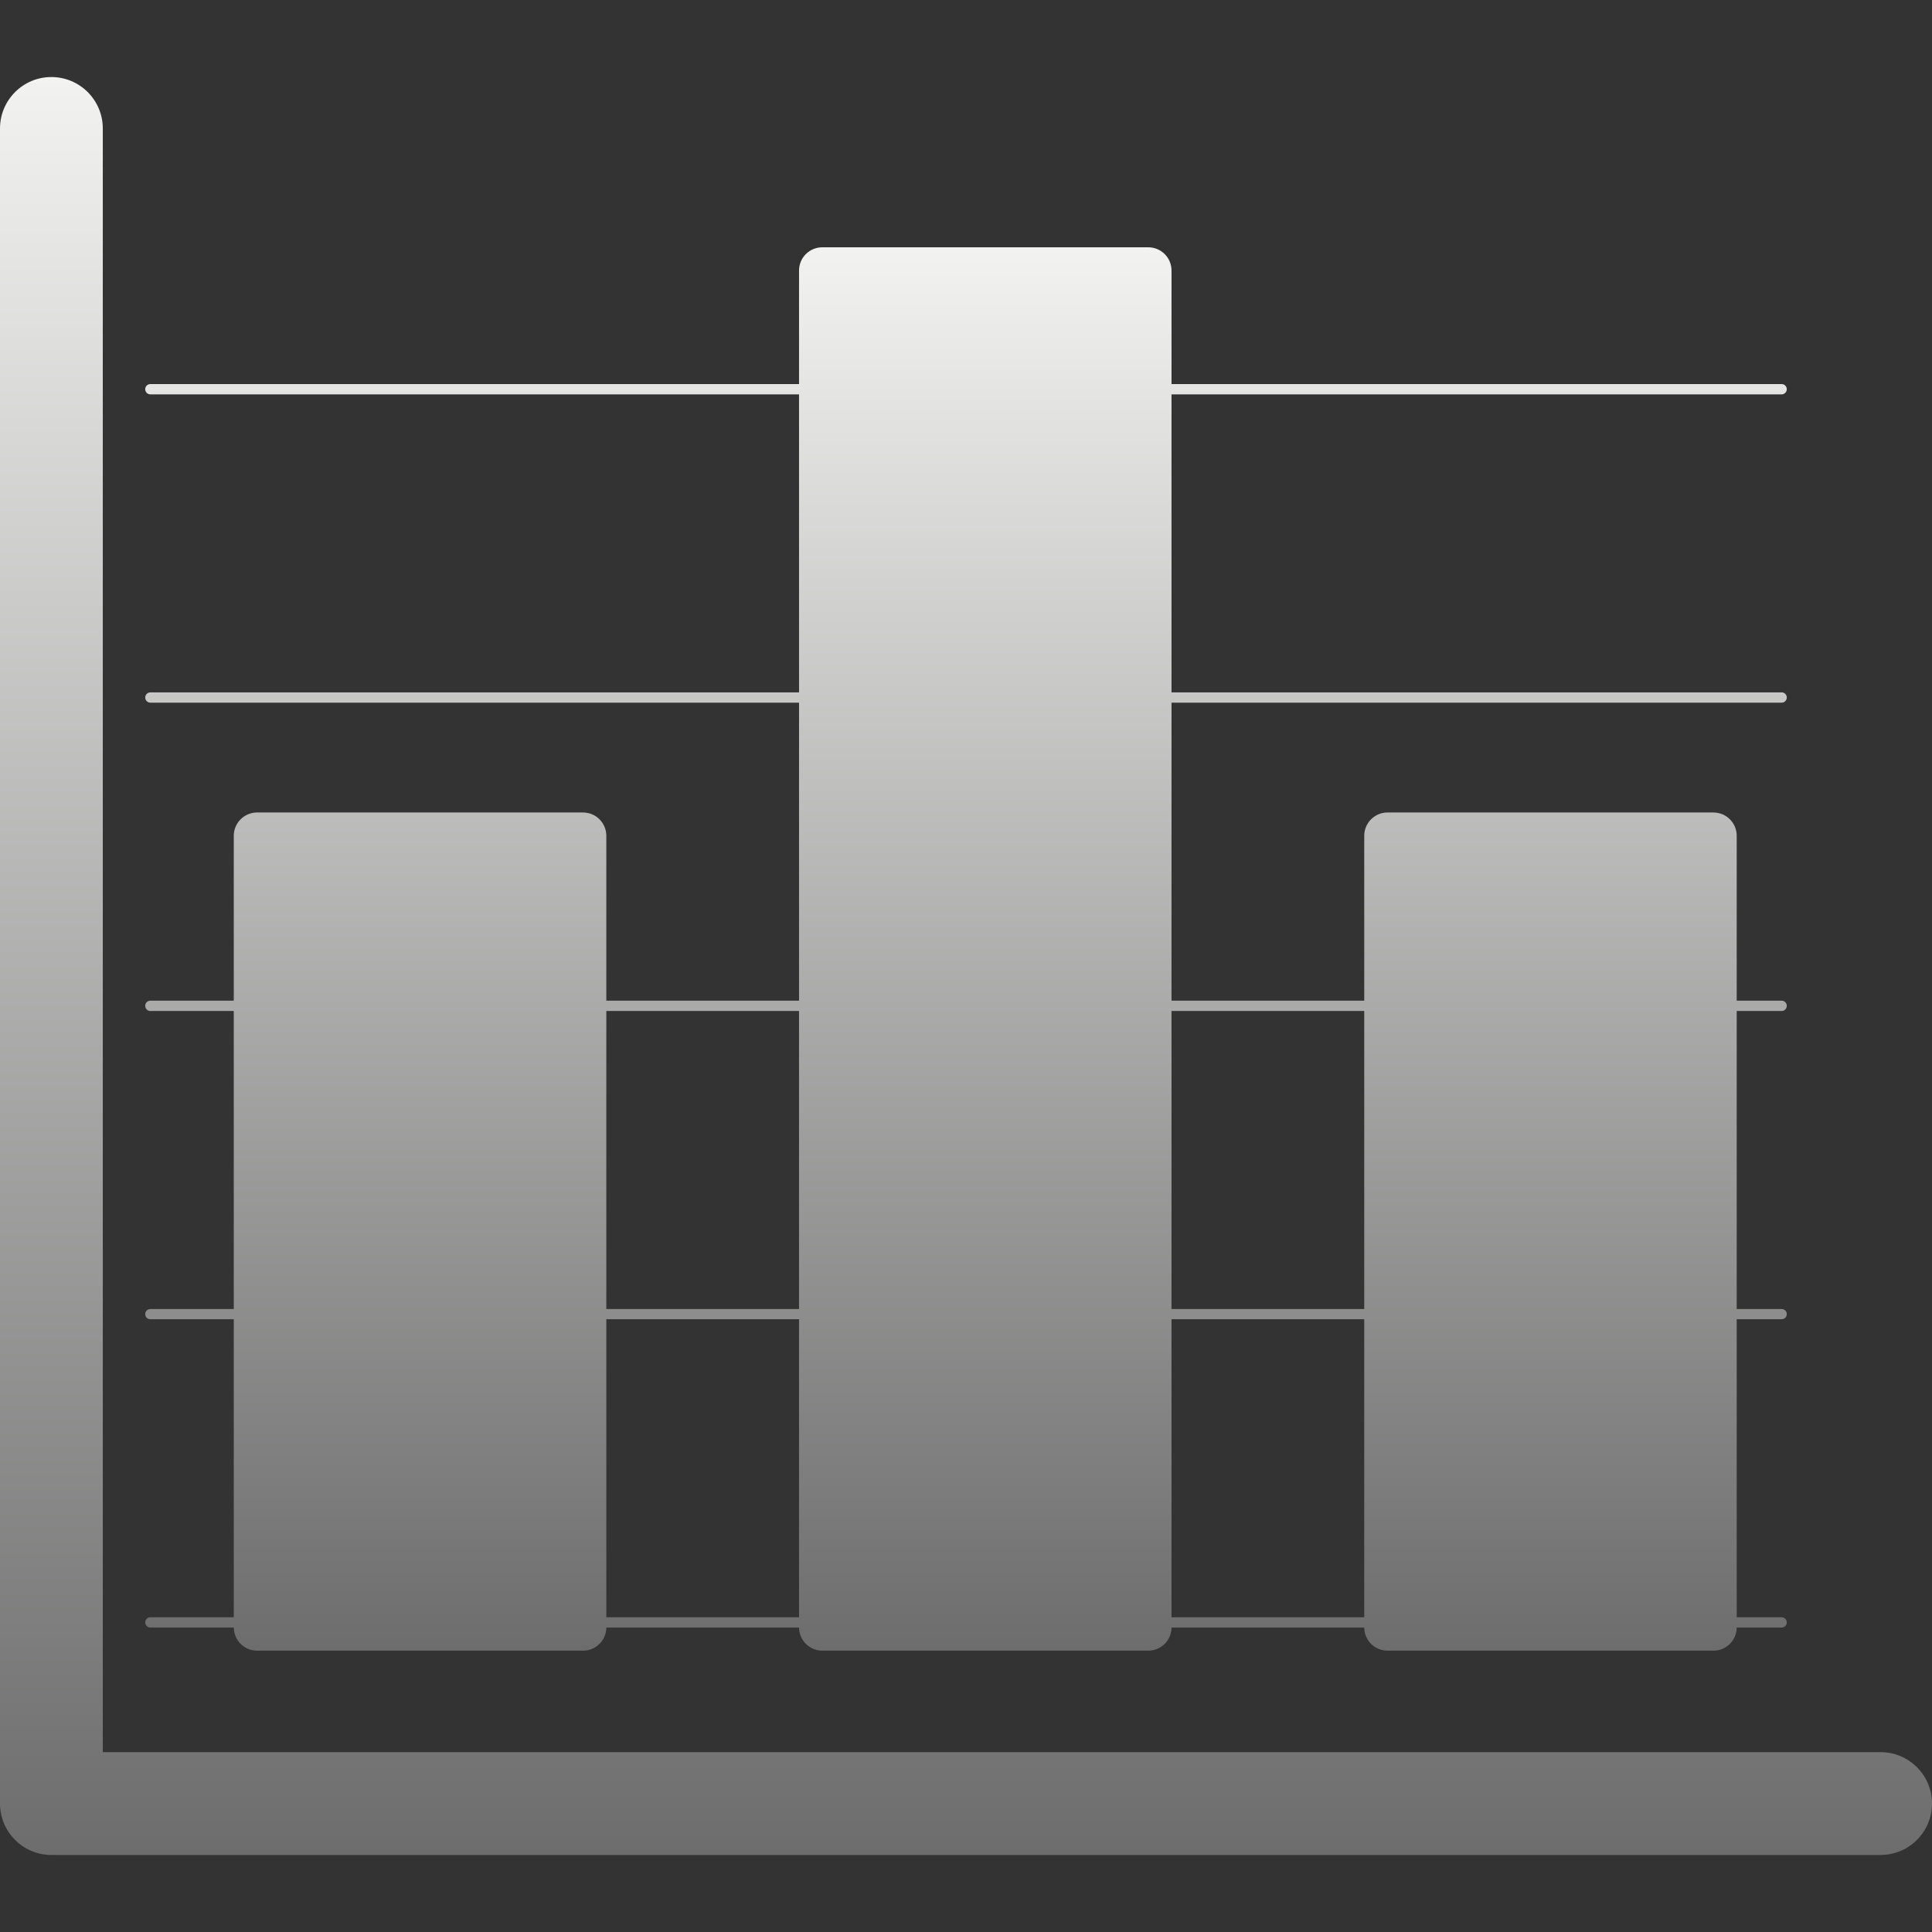
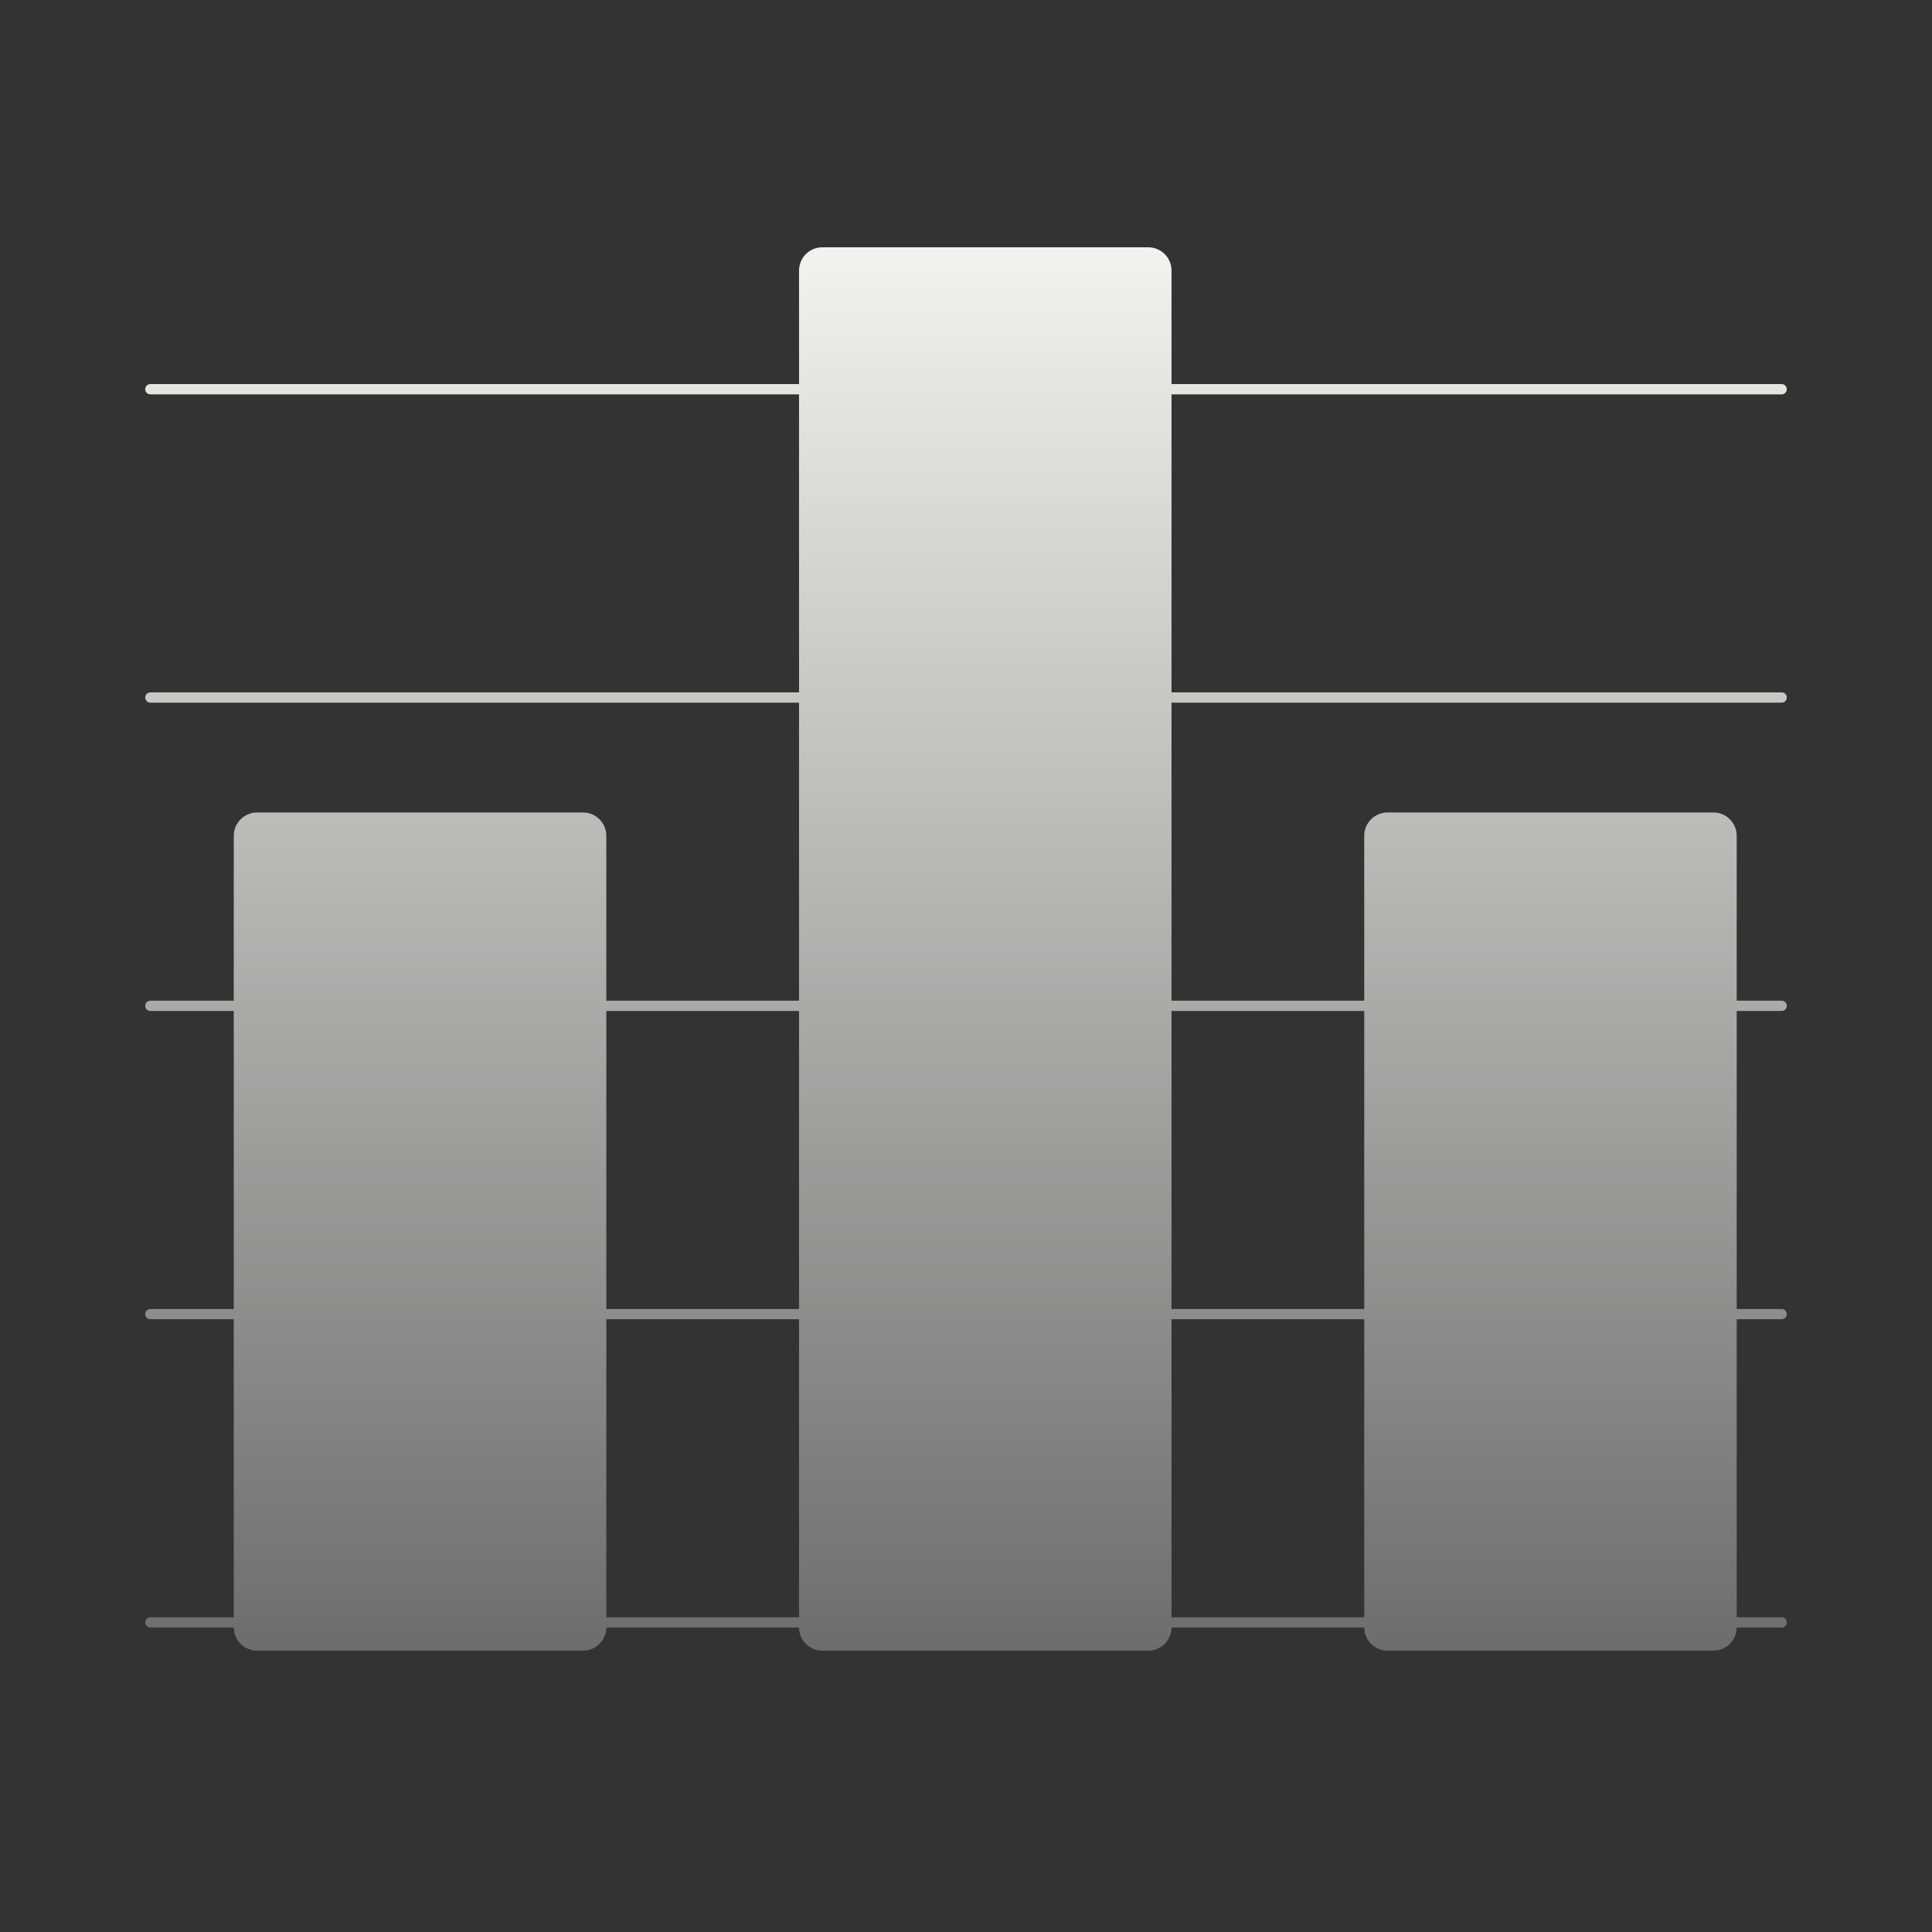
<svg xmlns="http://www.w3.org/2000/svg" version="1.1" x="0" y="0" width="24" height="24" viewBox="0, 0, 24, 24">
  <rect x="0" y="0" width="24" height="24" fill="#333333" stroke="none" />
  <defs>
    <linearGradient id="Gradient_1" gradientUnits="userSpaceOnUse" x1="12" y1="0.958" x2="12" y2="23.042">
      <stop offset="0" stop-color="#F2F2F1" />
      <stop offset="1" stop-color="#6C6D6C" />
    </linearGradient>
    <linearGradient id="Gradient_2" gradientUnits="userSpaceOnUse" x1="12" y1="3.072" x2="12" y2="20.505">
      <stop offset="0" stop-color="#F2F2F1" />
      <stop offset="1" stop-color="#6C6D6C" />
    </linearGradient>
  </defs>
  <g id="Layer_1">
    <g>
-       <path d="M23.362,21.766 L1.277,21.766 L1.277,1.596 C1.277,1.243 0.991,0.957 0.638,0.957 C0.286,0.957 0,1.243 0,1.596 L0,22.404 C0,22.757 0.286,23.043 0.638,23.043 L23.362,23.043 C23.714,23.043 24,22.757 24,22.404 C24,22.052 23.714,21.766 23.362,21.766 z" fill="url(#Gradient_1)" />
      <path d="M1.868,20.09 C1.832,20.09 1.804,20.119 1.804,20.154 C1.804,20.189 1.832,20.218 1.868,20.218 L2.904,20.218 C2.906,20.377 3.034,20.505 3.193,20.505 L7.243,20.505 C7.402,20.505 7.531,20.377 7.532,20.218 L9.926,20.218 C9.927,20.377 10.056,20.505 10.215,20.505 L14.264,20.505 C14.423,20.505 14.552,20.377 14.553,20.218 L16.947,20.218 C16.948,20.377 17.077,20.505 17.236,20.505 L21.285,20.505 C21.444,20.505 21.573,20.377 21.574,20.218 L22.132,20.218 C22.168,20.218 22.196,20.189 22.196,20.154 C22.196,20.119 22.168,20.09 22.132,20.09 L21.574,20.09 L21.574,16.388 L22.132,16.388 C22.168,16.388 22.196,16.36 22.196,16.324 C22.196,16.289 22.168,16.261 22.132,16.261 L21.574,16.261 L21.574,12.559 L22.132,12.559 C22.168,12.559 22.196,12.53 22.196,12.495 C22.196,12.459 22.168,12.431 22.132,12.431 L21.574,12.431 L21.574,10.382 C21.574,10.223 21.445,10.093 21.285,10.093 L17.236,10.093 C17.076,10.093 16.947,10.223 16.947,10.382 L16.947,12.431 L14.553,12.431 L14.553,8.729 L22.132,8.729 C22.168,8.729 22.196,8.7 22.196,8.665 C22.196,8.63 22.168,8.601 22.132,8.601 L14.553,8.601 L14.553,4.899 L22.132,4.899 C22.168,4.899 22.196,4.87 22.196,4.835 C22.196,4.8 22.168,4.771 22.132,4.771 L14.553,4.771 L14.553,3.361 C14.553,3.201 14.424,3.072 14.264,3.072 L10.215,3.072 C10.055,3.072 9.926,3.201 9.926,3.361 L9.926,4.771 L1.868,4.771 C1.832,4.771 1.804,4.8 1.804,4.835 C1.804,4.87 1.832,4.899 1.868,4.899 L9.926,4.899 L9.926,8.601 L1.868,8.601 C1.832,8.601 1.804,8.63 1.804,8.665 C1.804,8.7 1.832,8.729 1.868,8.729 L9.926,8.729 L9.926,12.431 L7.532,12.431 L7.532,10.382 C7.532,10.223 7.402,10.093 7.243,10.093 L3.193,10.093 C3.034,10.093 2.904,10.223 2.904,10.382 L2.904,12.431 L1.868,12.431 C1.832,12.431 1.804,12.459 1.804,12.495 C1.804,12.53 1.832,12.559 1.868,12.559 L2.904,12.559 L2.904,16.261 L1.868,16.261 C1.832,16.261 1.804,16.289 1.804,16.324 C1.804,16.36 1.832,16.388 1.868,16.388 L2.904,16.388 L2.904,20.09 L1.868,20.09 z M16.947,20.09 L14.553,20.09 L14.553,16.388 L16.947,16.388 L16.947,20.09 z M16.947,12.559 L16.947,16.261 L14.553,16.261 L14.553,12.559 L16.947,12.559 z M7.532,12.559 L9.926,12.559 L9.926,16.261 L7.532,16.261 L7.532,12.559 z M7.532,16.388 L9.926,16.388 L9.926,20.09 L7.532,20.09 L7.532,16.388 z" fill="url(#Gradient_2)" />
    </g>
  </g>
</svg>